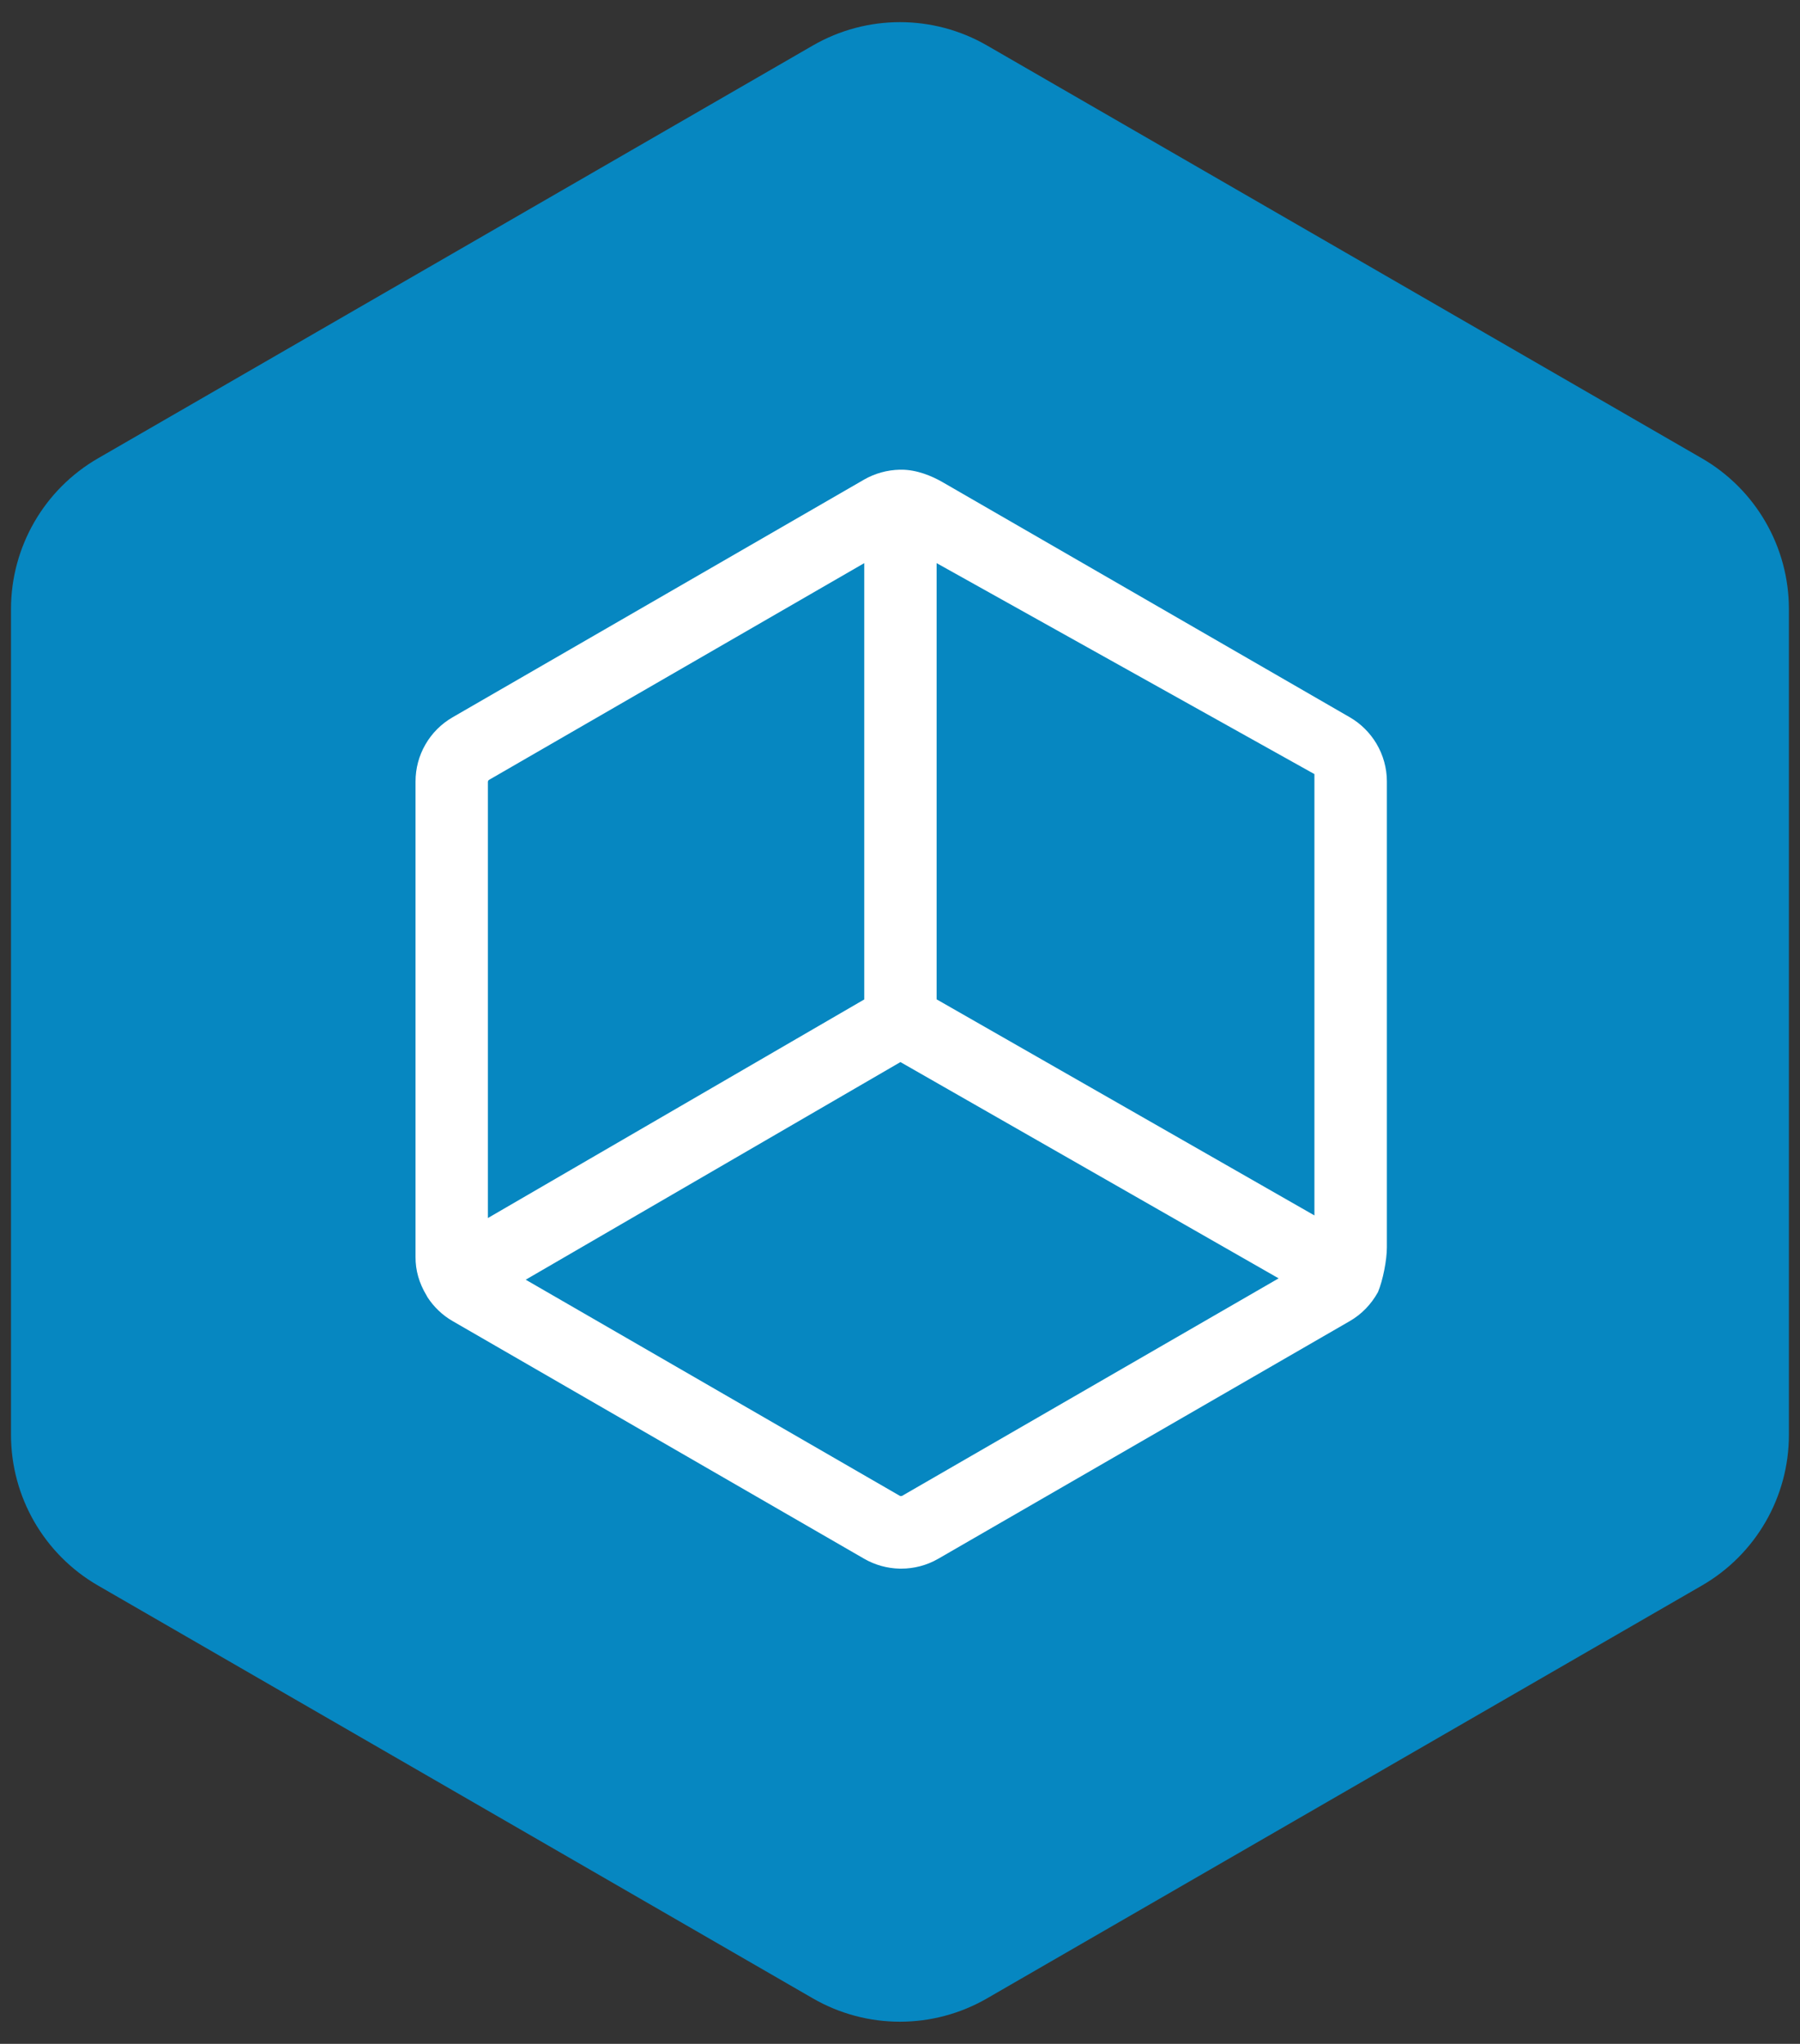
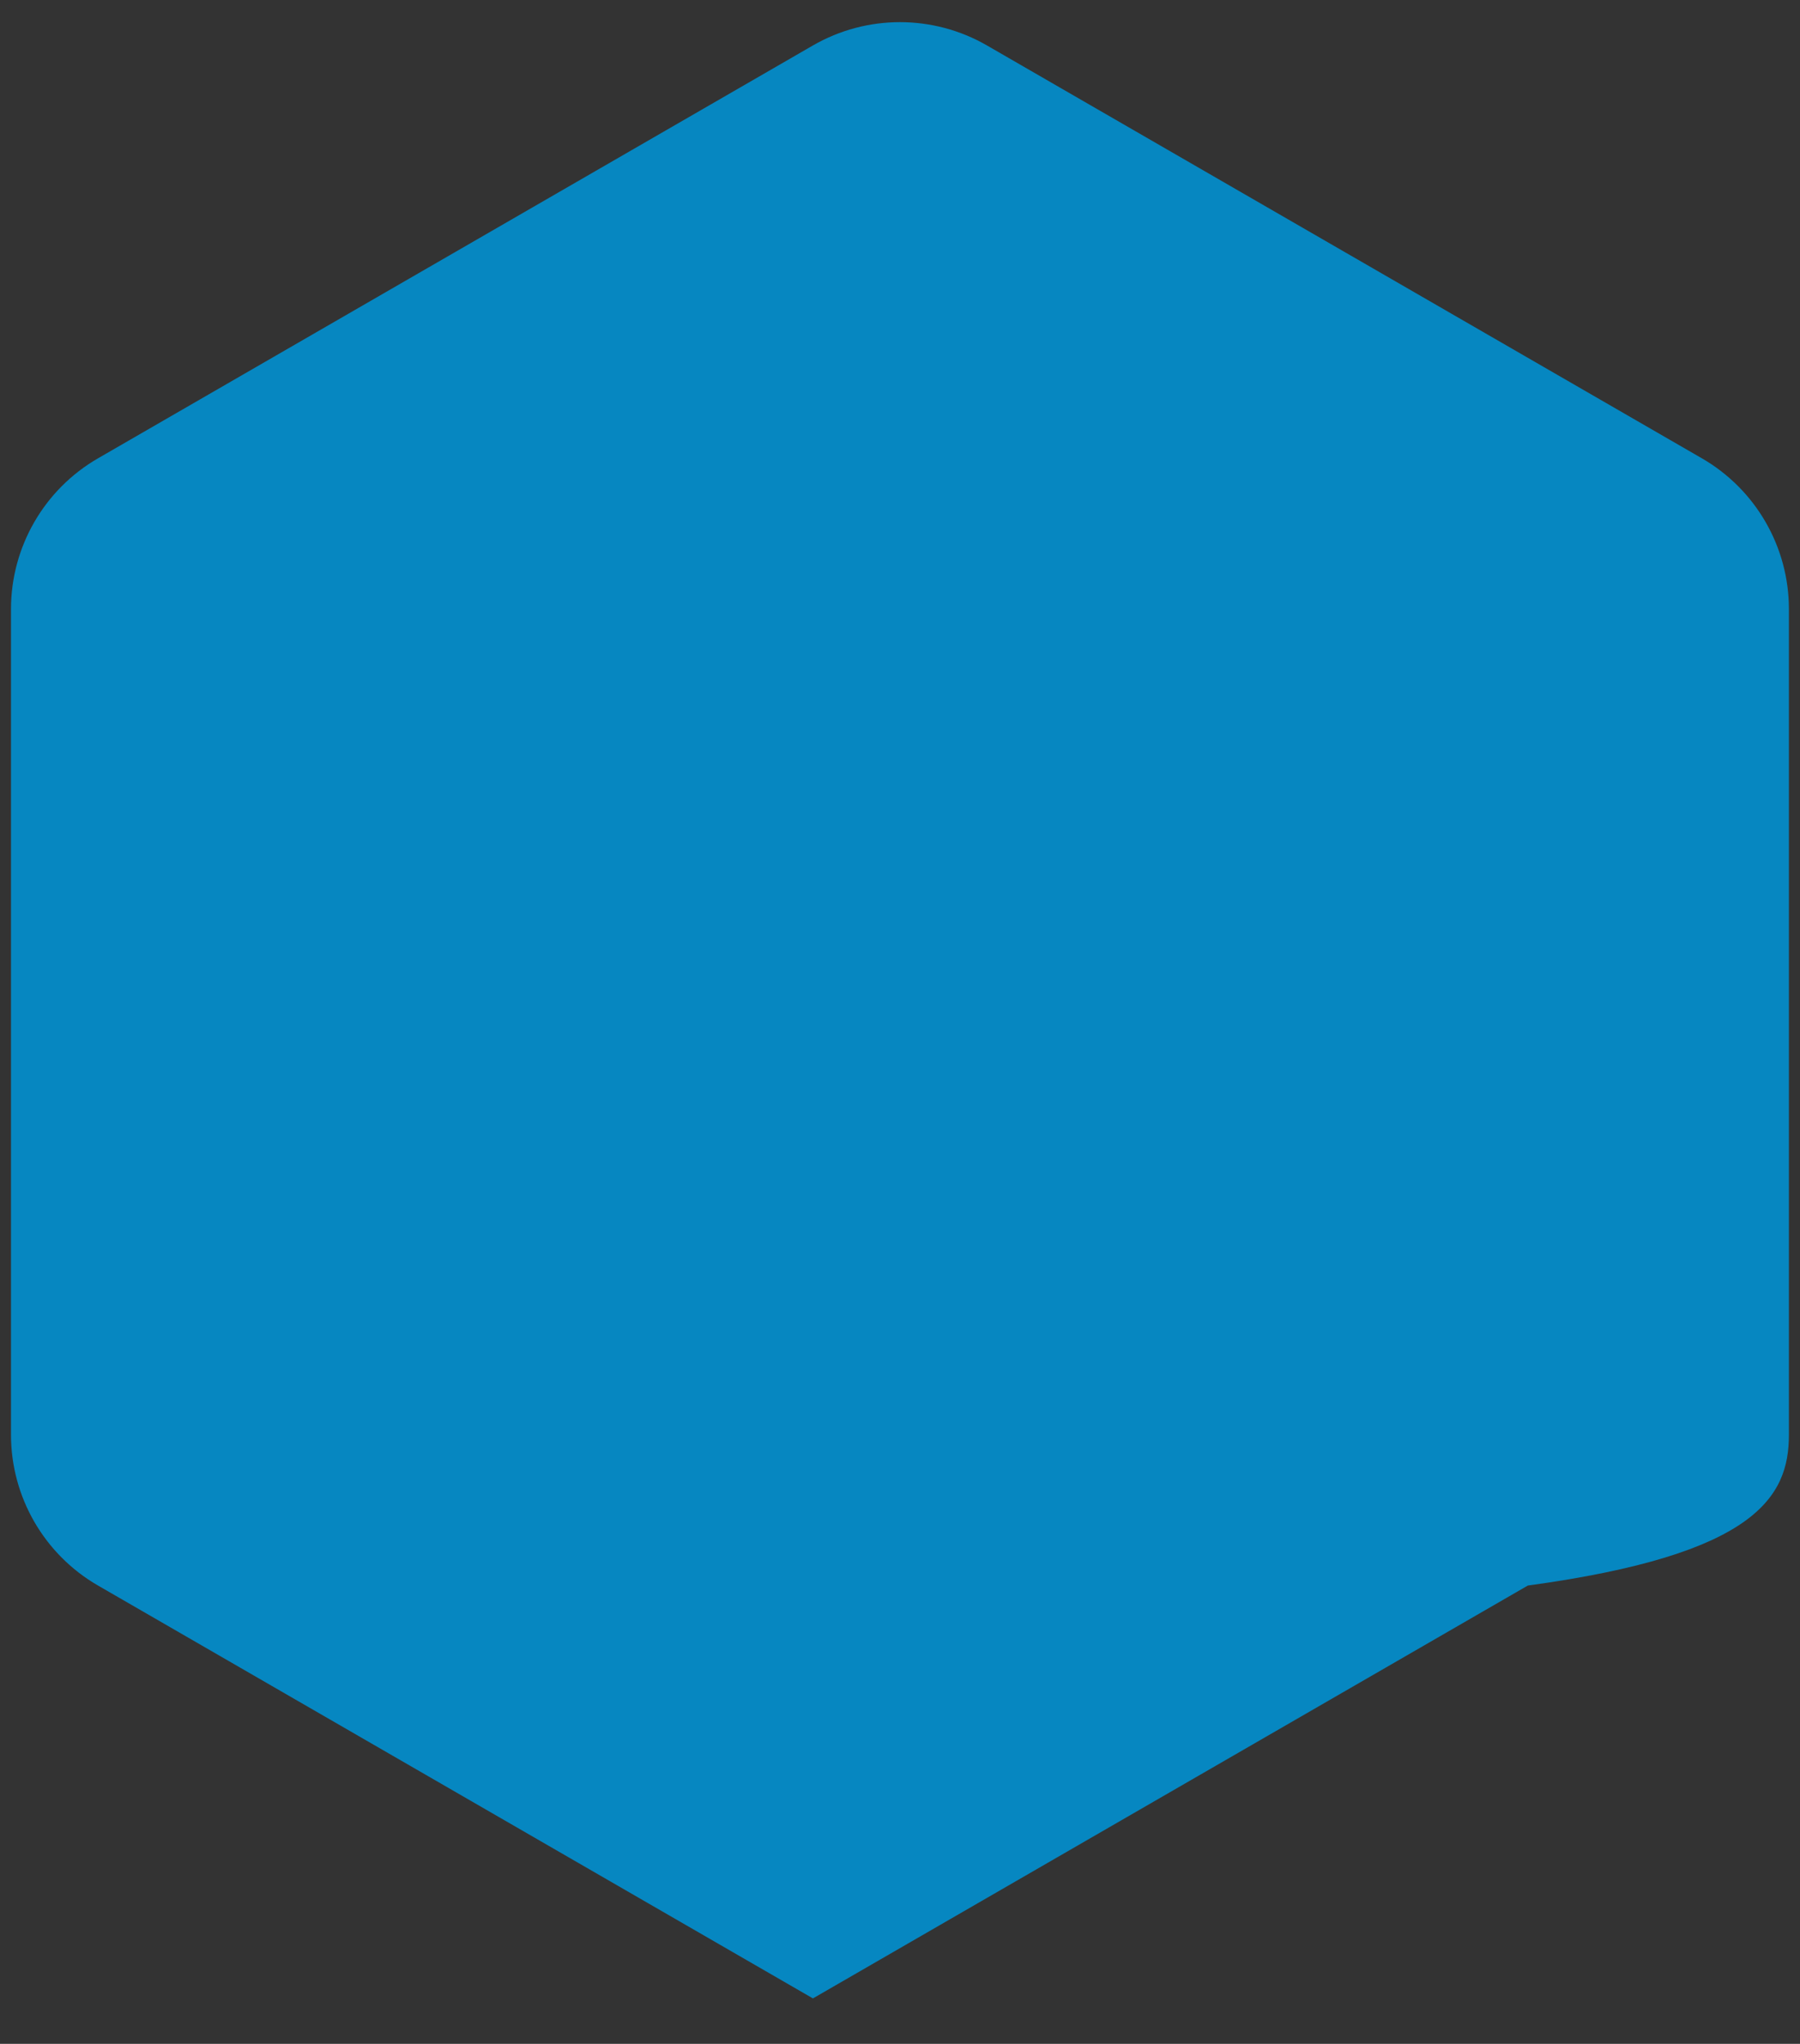
<svg xmlns="http://www.w3.org/2000/svg" version="1.1" id="Layer_1" x="0px" y="0px" viewBox="0 0 186.57 211.78" style="enable-background:new 0 0 186.57 211.78;" xml:space="preserve">
  <rect x="0" y="0" width="186.57" height="211.78" fill="#333333" stroke="none" />
  <style type="text/css">
	.st0{fill:#0687C1;}
	.st1{fill:#FFFFFF;}
</style>
  <g>
-     <path class="st0" d="M185.42,148.67V63.11c0-6.44-3.44-12.4-9.02-15.62L102.3,4.71c-5.58-3.22-12.46-3.22-18.04,0l-74.1,42.78   c-5.58,3.22-9.02,9.18-9.02,15.62v85.56c0,6.44,3.44,12.4,9.02,15.62l74.1,42.78c5.58,3.22,12.46,3.22,18.04,0l74.1-42.78   C181.98,161.07,185.42,155.12,185.42,148.67z" />
-     <path class="st1" d="M44.21,134.23l0.09,0.17c0.66,1.02,1.56,1.88,2.6,2.48l42.68,24.64c1.11,0.64,2.38,0.99,3.67,1.02l0.16,0   c1.34,0,2.67-0.35,3.83-1.02l42.68-24.64c1.21-0.7,2.2-1.72,2.91-3c0.51-1.23,0.92-3.31,0.92-4.64V80.97   c0-1.38-0.38-2.74-1.09-3.93c-0.67-1.12-1.62-2.06-2.74-2.71L97.68,49.95c-1.09-0.63-2.68-1.29-4.26-1.28h-0.17   c-1.29,0.03-2.56,0.38-3.68,1.02L46.9,74.33c-1.17,0.68-2.14,1.65-2.81,2.82c-0.67,1.16-1.02,2.48-1.02,3.82v49.28   C43.06,131.62,43.44,132.96,44.21,134.23z M50.57,126.21V80.97l0.08-0.14l38.93-22.48v45.21L50.57,126.21z M54.49,132.6   l38.84-22.55l39.2,22.41l-39.05,22.55l-0.17,0.01L54.49,132.6z M136.24,80.97v44.97l-39.16-22.39V58.35l39.16,21.86V80.97z" />
+     <path class="st0" d="M185.42,148.67V63.11c0-6.44-3.44-12.4-9.02-15.62L102.3,4.71c-5.58-3.22-12.46-3.22-18.04,0l-74.1,42.78   c-5.58,3.22-9.02,9.18-9.02,15.62v85.56c0,6.44,3.44,12.4,9.02,15.62l74.1,42.78l74.1-42.78   C181.98,161.07,185.42,155.12,185.42,148.67z" />
  </g>
</svg>